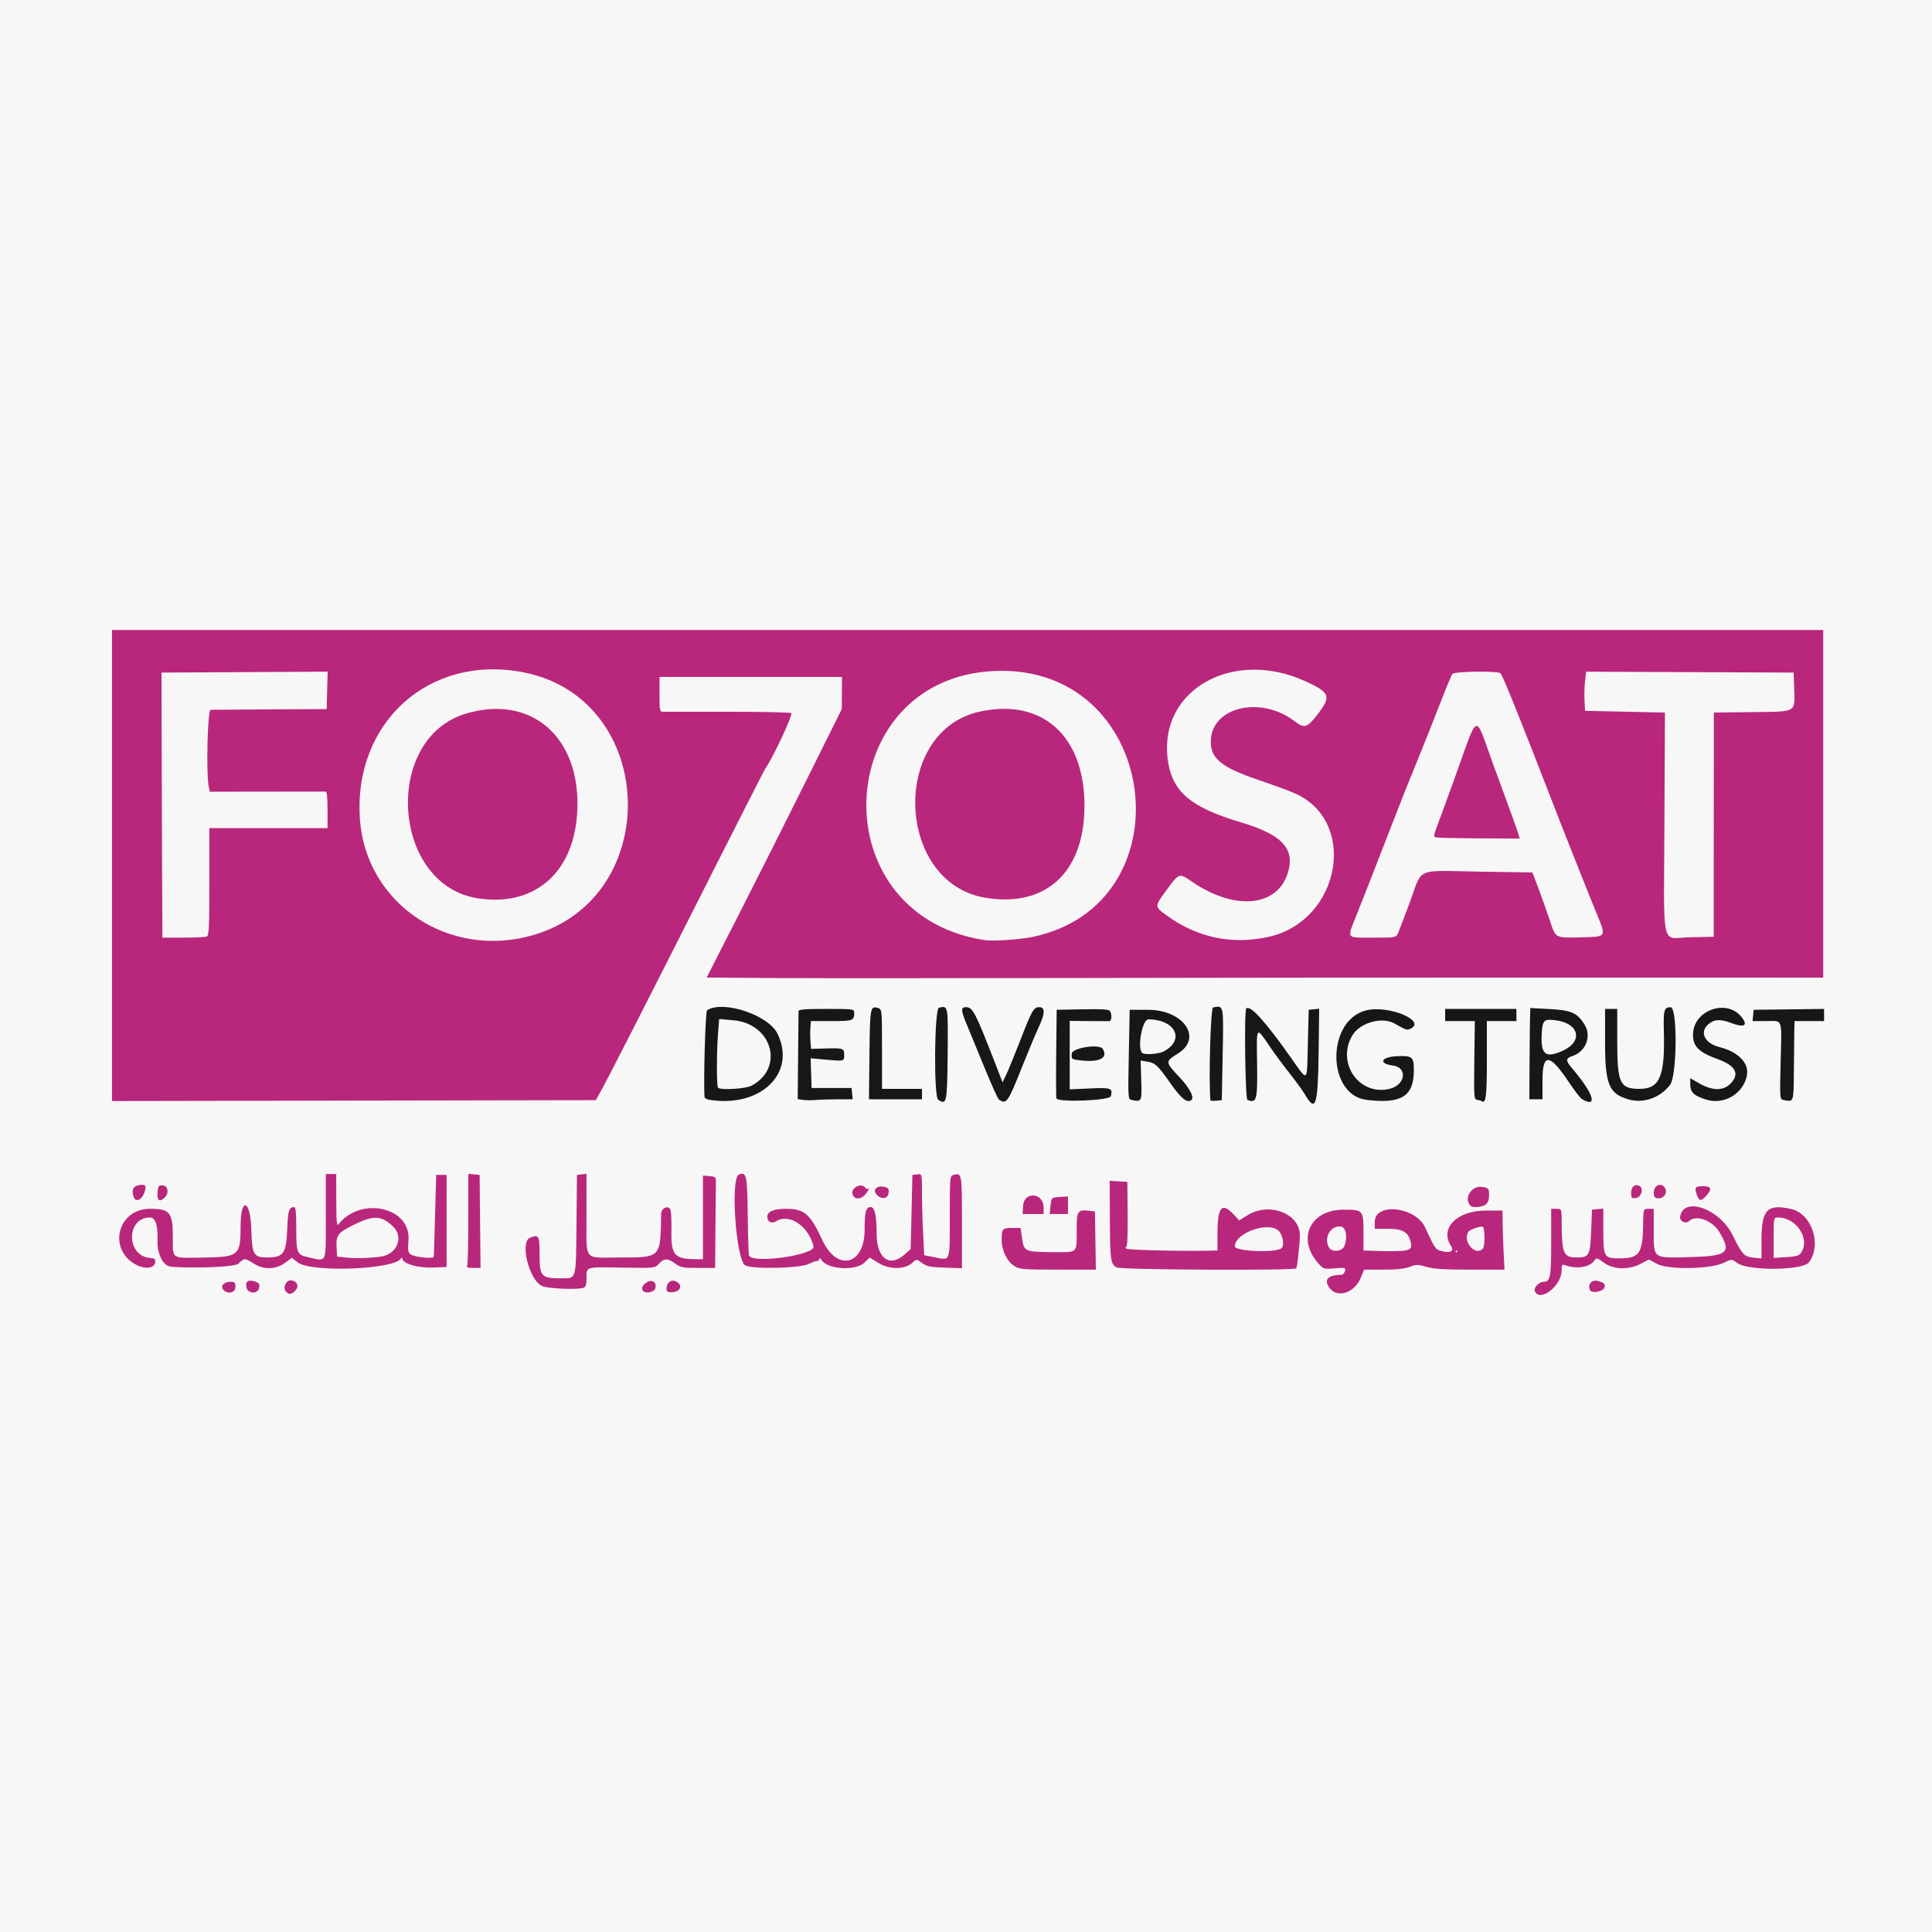
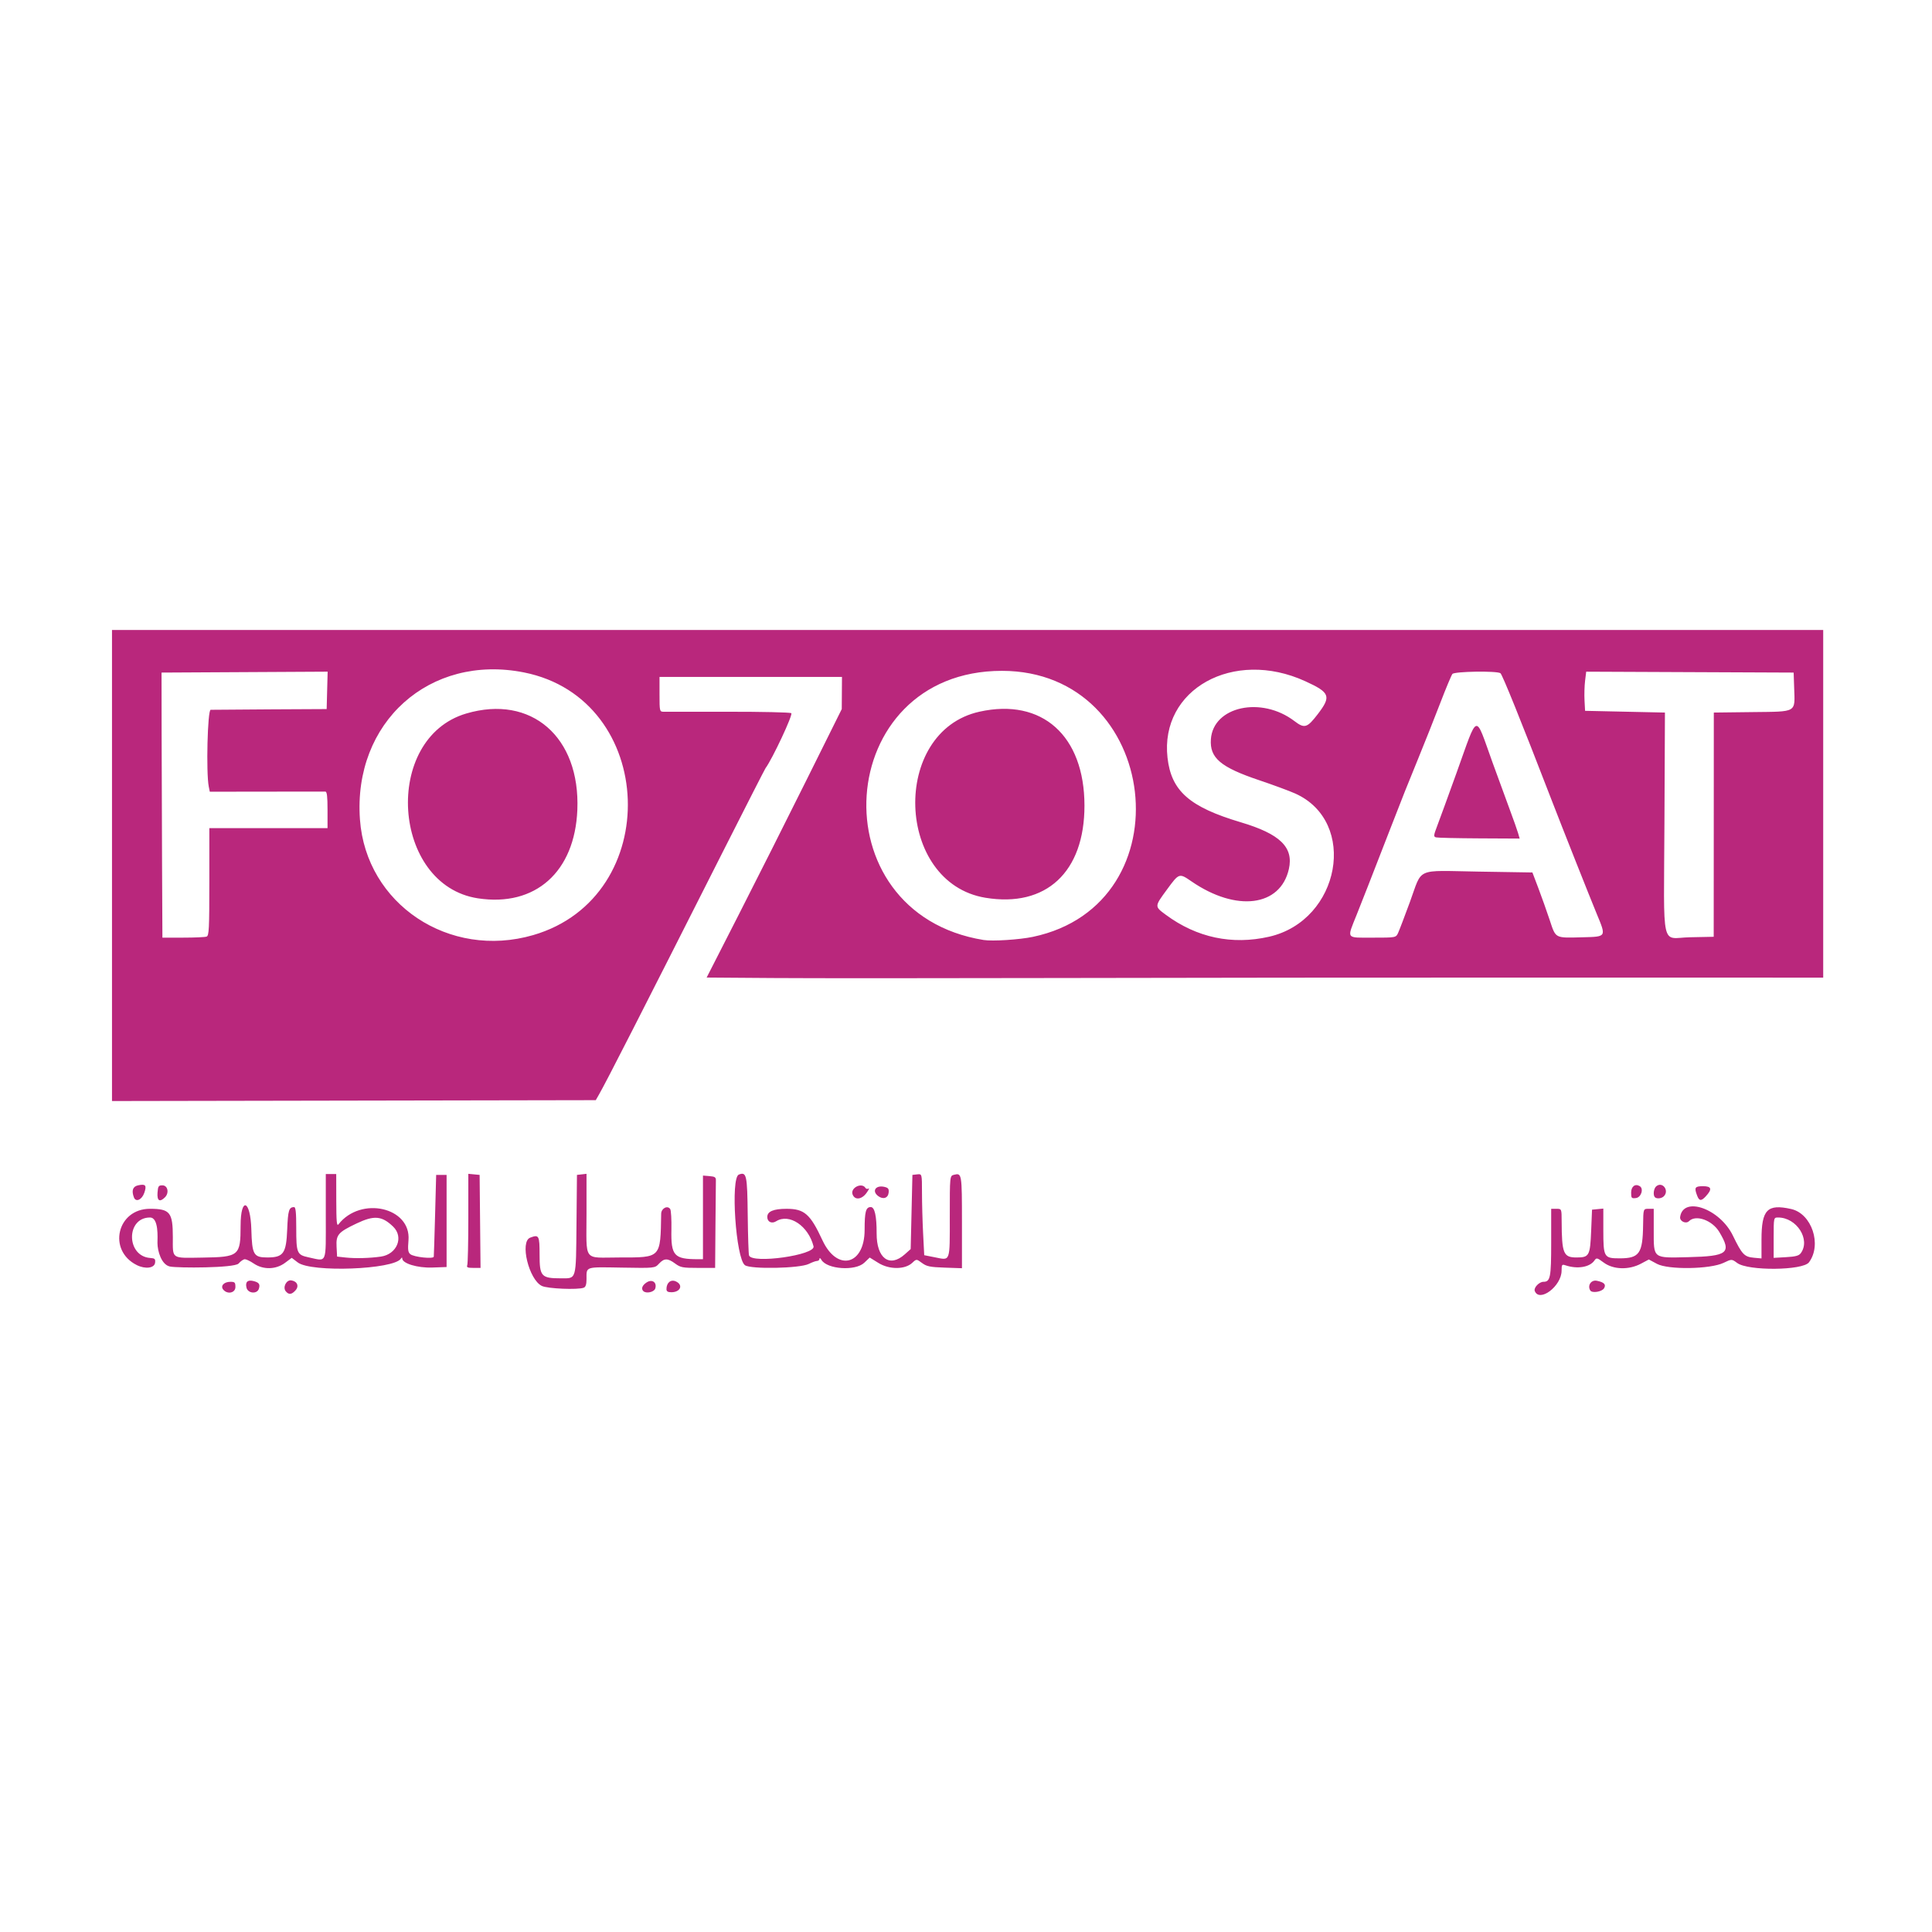
<svg xmlns="http://www.w3.org/2000/svg" width="276" height="276" viewBox="0 0 276 276" fill="none">
-   <rect width="276" height="276" fill="#F7F7F7" />
  <path d="M40.825 184.473C40.352 183.904 40.907 182.806 41.615 182.912C42.468 183.039 42.758 183.736 42.209 184.342C41.659 184.951 41.253 184.989 40.825 184.473ZM219.25 184.421C219.075 183.962 219.879 183.115 220.49 183.115C221.478 183.115 221.598 182.507 221.598 177.51V172.686H222.343C223.088 172.686 223.088 172.686 223.094 174.486C223.11 179.053 223.348 179.639 225.198 179.639C227.037 179.639 227.16 179.416 227.309 175.815L227.433 172.81L228.24 172.732L229.047 172.655V175.727C229.047 179.608 229.136 179.763 231.368 179.763C234.194 179.763 234.677 179.077 234.729 174.983C234.758 172.686 234.758 172.686 235.503 172.686H236.248V175.784C236.248 179.842 236.088 179.718 241.144 179.596C246.849 179.459 247.414 179.005 245.619 176.003C244.612 174.319 242.262 173.476 241.289 174.449C240.843 174.894 239.932 174.465 240.02 173.85C240.457 170.822 245.681 172.662 247.549 176.502C248.88 179.238 249.181 179.553 250.588 179.68L251.643 179.776V177.092C251.643 172.801 252.465 171.953 255.884 172.717C258.823 173.374 260.303 177.809 258.425 180.332C257.548 181.511 249.731 181.582 248.17 180.426C247.389 179.848 247.389 179.848 246.226 180.406C244.311 181.324 238.311 181.415 236.706 180.549L235.55 179.926L234.421 180.527C232.696 181.446 230.484 181.383 229.115 180.376C228.136 179.656 228.079 179.644 227.763 180.089C227.089 181.038 225.329 181.325 223.647 180.761C223.132 180.589 223.088 180.649 223.084 181.534C223.075 183.737 219.904 186.125 219.25 184.421ZM257.257 179.023C258.679 177.078 256.672 173.928 254.01 173.928C253.381 173.928 253.381 173.928 253.381 176.811V179.695L255.146 179.595C256.519 179.517 256.988 179.39 257.257 179.023ZM31.892 184.232C31.453 183.704 31.993 183.115 32.915 183.115C33.544 183.115 33.63 183.205 33.63 183.86C33.63 184.709 32.49 184.953 31.892 184.232ZM35.217 183.966C35.011 183.146 35.371 182.796 36.203 183.005C37.006 183.206 37.187 183.463 36.981 184.11C36.732 184.897 35.424 184.79 35.217 183.966ZM91.899 184.439C91.563 184.103 91.751 183.612 92.369 183.207C93.163 182.686 93.885 183.196 93.605 184.081C93.441 184.595 92.296 184.836 91.899 184.439ZM95.21 184.156C95.21 183.241 95.832 182.731 96.548 183.057C97.647 183.558 97.213 184.605 95.905 184.605C95.4 184.605 95.21 184.482 95.21 184.156ZM227.185 184.356C226.742 183.64 227.304 182.804 228.12 182.967C229.169 183.177 229.481 183.509 229.141 184.053C228.831 184.548 227.437 184.764 227.185 184.356ZM77.403 183.704C75.541 182.786 74.237 177.386 75.738 176.81C76.994 176.328 77.083 176.49 77.083 179.26C77.083 182.351 77.327 182.618 80.144 182.618C82.387 182.618 82.28 182.99 82.356 174.9L82.422 167.844L83.105 167.766L83.788 167.687V173.27C83.788 180.419 83.212 179.639 88.486 179.639C94.473 179.639 94.344 179.773 94.454 173.386C94.467 172.616 95.367 172.153 95.744 172.722C95.867 172.907 95.944 174.232 95.915 175.666C95.841 179.39 96.289 179.887 99.721 179.887H100.424V173.913V167.938L101.355 168.015C102.139 168.08 102.284 168.181 102.269 168.651C102.259 168.958 102.231 171.892 102.207 175.169L102.162 181.129H99.728C97.52 181.129 97.214 181.071 96.451 180.508C95.385 179.721 94.883 179.726 94.139 180.528C93.545 181.168 93.545 181.168 88.793 181.086C83.52 180.995 83.788 180.907 83.788 182.736C83.788 183.483 83.669 183.852 83.395 183.958C82.54 184.285 78.211 184.102 77.403 183.704ZM19.532 180.722C15.336 178.622 16.729 172.686 21.418 172.686C24.285 172.686 24.691 173.19 24.691 176.752C24.691 179.926 24.398 179.723 28.883 179.657C34.165 179.58 34.365 179.414 34.371 175.107C34.377 170.892 35.786 171.382 35.906 175.64C36.007 179.254 36.228 179.639 38.2 179.637C40.486 179.636 40.891 179.064 41.029 175.643C41.14 172.9 41.277 172.45 42.01 172.442C42.241 172.438 42.321 173.2 42.321 175.434C42.321 179.016 42.424 179.265 44.068 179.617C46.765 180.196 46.542 180.72 46.542 173.803V167.72H47.287H48.032L48.039 171.507C48.046 174.53 48.108 175.216 48.35 174.907C51.549 170.826 58.756 172.469 58.354 177.188C58.241 178.521 58.291 178.898 58.616 179.168C59.123 179.588 61.924 179.885 61.969 179.524C61.987 179.382 62.071 176.696 62.156 173.555L62.309 167.844H63.054H63.799V174.424V181.004L61.736 181.077C59.639 181.15 57.474 180.494 57.464 179.781C57.461 179.606 57.397 179.612 57.277 179.799C56.264 181.371 44.454 181.812 42.538 180.349L41.677 179.692L40.713 180.411C39.415 181.378 37.601 181.418 36.261 180.509C35.758 180.167 35.182 179.888 34.983 179.888C34.783 179.888 34.377 180.167 34.08 180.509C33.43 181.158 25.407 181.158 24.287 180.934C23.052 180.687 22.495 178.695 22.495 177.575C22.495 176.866 22.71 173.929 21.424 173.929C17.975 173.929 18.018 179.473 21.469 179.711C22.121 179.756 22.217 179.851 22.156 180.385C22.064 181.169 20.759 181.337 19.532 180.722ZM54.411 179.514C56.714 179.182 57.717 176.732 56.164 175.233C54.56 173.686 53.447 173.589 50.942 174.78C48.3 176.036 47.992 176.395 48.082 178.107L48.156 179.514L49.397 179.648C50.781 179.797 52.833 179.742 54.411 179.514ZM66.752 180.736C66.835 180.52 66.903 177.496 66.903 174.016V167.688L67.71 167.766L68.517 167.844L68.583 174.486L68.649 181.129H67.625C66.794 181.129 66.63 181.055 66.752 180.736ZM106.419 180.743C105.117 179.799 104.34 168.261 105.548 167.797C106.652 167.374 106.753 167.831 106.817 173.583C106.851 176.572 106.935 179.17 107.006 179.355C107.469 180.578 116.532 179.293 116.22 178.049C115.488 175.132 112.754 173.295 110.883 174.464C110.245 174.862 109.612 174.557 109.612 173.852C109.612 173.061 110.497 172.687 112.367 172.687C114.909 172.687 115.751 173.425 117.497 177.189C119.598 181.717 123.517 180.744 123.517 175.694C123.517 173.09 123.693 172.438 124.396 172.438C124.956 172.438 125.242 173.721 125.233 176.201C125.221 179.765 127.071 181.141 129.254 179.192L130.097 178.439L130.221 173.142L130.345 167.844L131.028 167.766C131.711 167.687 131.711 167.687 131.712 170.373C131.712 171.85 131.785 174.466 131.872 176.186L132.032 179.314L133.595 179.624C135.797 180.062 135.684 180.378 135.684 173.794C135.684 167.978 135.684 167.978 136.29 167.825C137.402 167.546 137.422 167.665 137.422 174.586V181.175L134.959 181.09C132.844 181.016 132.385 180.922 131.71 180.423C130.923 179.841 130.923 179.841 130.32 180.407C129.284 181.38 127.04 181.386 125.485 180.419L124.246 179.649L123.472 180.388C122.194 181.609 118.134 181.333 117.342 179.972C117.196 179.72 117.073 179.654 117.068 179.824C117.064 179.995 116.91 180.135 116.727 180.135C116.543 180.135 116.012 180.326 115.547 180.559C114.263 181.204 107.251 181.345 106.419 180.743ZM19.135 171.065C18.763 170.094 18.963 169.501 19.718 169.335C20.794 169.099 20.986 169.325 20.617 170.395C20.271 171.399 19.413 171.787 19.135 171.065ZM22.504 170.389C22.572 169.449 22.648 169.334 23.201 169.334C23.965 169.334 24.198 170.412 23.569 171.041C22.817 171.793 22.42 171.549 22.504 170.389ZM242.45 170.808C242.006 169.642 242.122 169.458 243.302 169.458C244.522 169.458 244.629 169.891 243.664 170.926C243.029 171.608 242.743 171.58 242.45 170.808ZM121.799 170.638C121.442 169.696 123.115 168.855 123.643 169.71C123.729 169.849 123.925 169.885 124.079 169.79C124.233 169.694 124.106 169.972 123.797 170.406C123.111 171.37 122.12 171.485 121.799 170.638ZM125.441 170.856C124.492 170.124 125.133 169.249 126.389 169.564C126.904 169.694 127.01 169.851 126.947 170.398C126.857 171.172 126.136 171.392 125.441 170.856ZM233.02 170.373C233.02 169.489 233.606 169.053 234.254 169.453C234.85 169.822 234.446 171.065 233.703 171.151C233.075 171.223 233.02 171.161 233.02 170.373ZM236.414 171.031C236.119 170.736 236.238 169.775 236.609 169.468C237.492 168.735 238.507 170.08 237.688 170.898C237.364 171.223 236.677 171.294 236.414 171.031Z" fill="#B9277C" />
-   <path d="M189.952 184.023C189.052 182.844 189.684 182.122 191.615 182.122C191.823 182.122 192.054 181.884 192.131 181.593C192.264 181.084 192.208 181.068 190.67 181.192C189.086 181.319 189.064 181.312 188.295 180.435C185.216 176.929 187.18 172.811 191.931 172.811C194.732 172.811 194.781 172.867 194.781 176.069V178.646L196.706 178.702C201.139 178.832 201.778 178.691 201.569 177.63C201.26 176.054 200.468 175.542 198.342 175.542H196.395V174.556C196.395 171.74 202.229 172.381 203.589 175.346C204.946 178.306 205.067 178.487 205.831 178.696C207.148 179.057 207.781 178.762 207.291 178.015C205.628 175.476 208.123 172.935 212.279 172.935H214.646L214.66 174.611C214.667 175.533 214.731 177.432 214.801 178.832L214.927 181.377H210.045C206.306 181.377 204.843 181.284 203.797 180.98C202.545 180.616 202.344 180.616 201.391 180.98C200.666 181.257 199.524 181.377 197.616 181.377H194.88L194.356 182.618C193.472 184.71 191.062 185.479 189.952 184.023ZM208.19 178.77C208.19 178.702 208.134 178.646 208.066 178.646C207.998 178.646 207.942 178.702 207.942 178.77C207.942 178.838 207.998 178.894 208.066 178.894C208.134 178.894 208.19 178.838 208.19 178.77ZM192.068 177.977C192.542 176.732 192.268 175.305 191.54 175.22C190.098 175.052 189.087 176.788 189.824 178.166C190.245 178.952 191.745 178.826 192.068 177.977ZM211.869 178.328C212.143 177.998 212.134 175.554 211.857 175.278C211.645 175.066 209.98 175.629 209.759 175.988C208.888 177.397 210.843 179.565 211.869 178.328ZM144.944 180.889C143.885 180.244 143.107 178.672 143.096 177.152C143.083 175.555 143.202 175.418 144.603 175.418H145.796L146.017 176.967C146.276 178.783 146.447 178.857 150.459 178.876C154 178.894 153.811 179.062 153.811 175.89C153.811 172.903 153.897 172.771 155.705 172.977L156.418 173.059L156.486 177.218L156.554 181.377L151.148 181.376C146.218 181.375 145.67 181.332 144.944 180.889ZM159.533 181.061C158.653 180.616 158.581 180.102 158.553 174.101L158.529 168.688L159.788 168.763L161.048 168.838L161.092 173.493C161.118 176.299 161.042 178.149 160.9 178.149C160.751 178.149 160.751 178.234 160.9 178.379C161.1 178.574 168.393 178.756 172.62 178.672L173.924 178.646L173.927 176.225C173.932 172.391 174.544 171.679 176.256 173.514L177.028 174.342L178.269 173.576C181.353 171.674 185.731 173.392 185.695 176.489C185.681 177.757 185.331 180.934 185.179 181.191C184.976 181.533 160.217 181.408 159.533 181.061ZM183.109 178.276C183.516 177.785 183.239 176.355 182.629 175.803C181.136 174.452 176.407 176.155 176.407 178.043C176.407 178.797 182.5 179.009 183.109 178.276ZM146.162 172.252C146.298 170.129 149.08 170.365 149.089 172.5L149.093 173.431H147.589H146.086L146.162 172.252ZM150.075 172.252C150.21 171.072 150.21 171.072 151.39 170.997L152.569 170.921V172.176V173.431H151.254H149.939L150.075 172.252ZM210.094 172.273C209.011 171.19 210.23 169.274 211.812 169.57C212.641 169.726 212.722 169.815 212.722 170.576C212.722 171.415 212.641 171.676 212.269 172.048C211.881 172.436 210.409 172.588 210.094 172.273Z" fill="#B9277C" />
-   <path d="M101.355 157.118C100.979 157.059 100.661 156.878 100.648 156.716C100.481 154.625 100.772 144.47 101.004 144.322C103.327 142.844 109.778 144.998 111.079 147.686C113.8 153.307 108.676 158.277 101.355 157.118ZM107.374 155.092C112.105 152.555 110.324 146.225 104.746 145.748L102.736 145.576L102.574 147.647C102.364 150.353 102.365 155.176 102.576 155.387C102.96 155.772 106.515 155.553 107.374 155.092ZM114.701 157.128L113.956 157.021L114.016 150.886C114.048 147.512 114.076 144.612 114.078 144.441C114.08 144.206 115.042 144.131 118.053 144.131C121.804 144.131 122.026 144.157 122.026 144.607C122.026 145.819 121.898 145.869 118.787 145.869H115.849L115.772 146.8C115.729 147.312 115.734 148.206 115.782 148.786L115.869 149.841L118.055 149.779C120.448 149.712 120.599 149.767 120.599 150.711C120.599 151.612 120.615 151.608 118.083 151.386L115.801 151.185L115.872 153.307L115.943 155.429H118.798H121.654L121.732 156.236L121.81 157.043H119.718C118.567 157.043 117.136 157.086 116.536 157.139C115.937 157.192 115.111 157.187 114.701 157.128ZM134.023 157.102C133.376 156.678 133.478 144.132 134.131 143.969C135.458 143.636 135.449 143.588 135.377 150.643C135.306 157.607 135.245 157.9 134.023 157.102ZM142.718 157.098C142.558 156.996 141.587 154.847 140.56 152.322C139.533 149.797 138.409 147.06 138.063 146.241C137.258 144.337 137.249 143.882 138.012 143.882C138.953 143.882 139.333 144.611 142.08 151.676L143.227 154.628L143.796 153.414C144.109 152.746 144.993 150.58 145.761 148.6C147.43 144.295 147.668 143.882 148.477 143.882C149.327 143.882 149.296 144.814 148.382 146.747C147.992 147.571 146.917 150.141 145.994 152.458C143.976 157.519 143.791 157.781 142.718 157.098ZM150.918 156.913C150.865 156.774 150.851 153.869 150.888 150.457L150.954 144.254L154.66 144.185C157.458 144.133 158.415 144.194 158.567 144.433C158.878 144.924 158.812 145.866 158.465 145.883C158.295 145.89 156.954 145.884 155.486 145.868L152.816 145.84V150.731V155.621L155.692 155.494C158.779 155.357 158.984 155.434 158.689 156.607C158.534 157.222 151.148 157.513 150.918 156.913ZM161.631 157.128C161.146 157.027 161.138 156.875 161.259 150.639L161.383 144.254L163.99 144.256C169.087 144.259 171.856 148.27 168.294 150.489C166.441 151.643 166.444 151.714 168.44 153.817C169.862 155.316 170.627 156.712 170.24 157.099C169.666 157.673 168.801 157.017 167.272 154.848C165.371 152.151 165.047 151.847 163.873 151.656L162.949 151.506L163.035 154.336C163.128 157.412 163.116 157.437 161.631 157.128ZM166.215 150.219C169.345 148.6 167.949 145.643 164.046 145.623C163.185 145.618 162.435 149.693 163.163 150.42C163.467 150.725 165.496 150.591 166.215 150.219ZM172.916 157.182C172.65 154.334 172.945 143.992 173.295 143.922C174.831 143.613 174.804 143.478 174.667 150.637L174.543 157.166L173.736 157.244C173.292 157.287 172.923 157.258 172.916 157.182ZM178.206 157.126C177.888 156.998 177.722 144.386 178.034 144.074C178.588 143.52 180.676 145.808 184.318 150.958C186.942 154.668 186.692 154.844 186.834 149.185L186.959 144.254L187.706 144.181L188.454 144.107L188.375 150.388C188.28 157.984 187.947 159.002 186.423 156.357C186.129 155.846 185.136 154.478 184.217 153.317C183.299 152.156 182.016 150.421 181.368 149.461C179.433 146.596 179.499 146.507 179.582 151.872C179.663 157.165 179.533 157.662 178.206 157.126ZM195.226 157.125C189.569 156.438 189.433 145.905 195.061 144.365C198.341 143.467 204.141 145.953 201.305 147.041C200.972 147.169 200.642 147.039 199.25 146.234C197.447 145.192 194.263 146.085 193.177 147.938C190.872 151.872 194.177 156.59 198.51 155.551C200.781 155.006 201.138 152.507 198.986 152.221C196.855 151.939 197.281 150.985 199.583 150.884C201.763 150.79 201.982 150.975 201.98 152.913C201.976 156.618 200.194 157.729 195.226 157.125ZM211.044 157.123C210.563 157.027 210.55 156.854 210.619 151.446L210.69 145.868H208.57H206.451V144.999V144.13H211.541H216.631V144.999V145.868H214.521H212.41V151.429C212.41 156.802 212.267 157.81 211.583 157.256C211.56 157.238 211.318 157.178 211.044 157.123ZM226.006 157.022C225.767 156.883 224.94 155.82 224.167 154.659C221.379 150.469 220.356 150.376 220.356 154.311V157.043H219.417H218.478L218.507 151.89C218.523 149.057 218.554 146.124 218.576 145.372L218.617 144.007L221.308 144.146C224.473 144.31 225.326 144.687 226.376 146.385C227.388 148.021 226.545 150.227 224.671 150.845C223.621 151.192 223.62 151.491 224.666 152.715C227.642 156.195 228.318 158.369 226.006 157.022ZM223.241 150.111C226.222 148.757 225.6 146.161 222.195 145.748C220.534 145.546 220.349 145.737 220.242 147.752C220.088 150.657 220.801 151.218 223.241 150.111ZM232.771 157.088C229.845 156.29 229.295 154.987 229.295 148.857V144.131H230.164H231.033V148.737C231.033 154.75 231.409 155.553 234.221 155.553C237.117 155.553 237.872 153.755 237.694 147.288C237.611 144.293 237.723 143.898 238.66 143.886C239.653 143.874 239.588 153.626 238.586 154.967C237.233 156.779 234.84 157.652 232.771 157.088ZM243.682 157.069C241.923 156.499 241.471 156.047 241.466 154.852L241.462 154.027L242.796 154.79C244.628 155.838 246.169 155.851 247.192 154.827C248.572 153.448 247.97 152.24 245.451 151.331C242.674 150.328 241.82 149.475 241.858 147.743C241.933 144.259 246.752 142.605 248.841 145.347C249.759 146.553 249.136 146.841 247.201 146.105C245.71 145.539 244.805 145.618 243.979 146.388C242.763 147.52 243.569 149.069 245.642 149.586C248.32 150.254 249.89 151.871 249.561 153.623C249.067 156.26 246.26 157.904 243.682 157.069ZM254.746 157.129C254.264 157.028 254.253 156.877 254.376 151.758C254.531 145.269 254.738 145.869 252.345 145.869H250.37L250.447 145.062L250.525 144.255L255.554 144.194L260.582 144.133V145.001V145.869H258.471H256.361L256.327 147.297C256.309 148.082 256.281 150.624 256.265 152.946C256.234 157.557 256.274 157.447 254.746 157.129ZM124.207 150.653C124.281 143.972 124.325 143.72 125.36 143.98C125.999 144.14 125.999 144.14 125.999 149.847V155.553H128.855H131.71V156.298V157.043L127.924 157.043L124.137 157.043L124.207 150.653ZM153.733 151.401C153.117 151.308 153.045 151.205 153.112 150.507C153.193 149.68 157.071 149.092 157.531 149.837C158.404 151.249 156.885 151.875 153.733 151.401Z" fill="#171717" />
  <path d="M16 123.646V90L138.229 90L260.458 90V114.831V139.661L220.853 139.653C199.07 139.649 167.449 139.677 150.582 139.717C133.716 139.756 115.649 139.757 110.433 139.718L100.949 139.649L105.54 130.653C108.064 125.706 112.408 117.077 115.191 111.477L120.252 101.297L120.267 99L120.283 96.703H107.25H94.217V99.186C94.217 101.593 94.234 101.669 94.775 101.678C95.083 101.683 99.245 101.682 104.025 101.677C108.805 101.672 112.862 101.762 113.042 101.879C113.321 102.06 110.341 108.424 109.362 109.739C109.26 109.876 106.579 115.128 103.404 121.41C91.348 145.265 86.717 154.342 85.605 156.297L85.111 157.166L50.555 157.229L16 157.292L16 123.646ZM76.17 133.585C94.899 128.146 93.909 99.851 74.857 96.062C61.37 93.38 50.423 103.195 51.422 117.073C52.292 129.153 64.161 137.072 76.17 133.585ZM68.269 128.332C55.931 126.439 54.608 105.472 66.602 101.932C75.893 99.19 82.903 105.27 82.478 115.7C82.115 124.569 76.468 129.59 68.269 128.332ZM147.556 133.836C169.658 129.18 165.777 95.835 143.133 95.835C118.975 95.835 116.629 130.427 140.526 134.286C141.777 134.487 145.636 134.241 147.556 133.836ZM140.774 128.251C127.906 126.125 127.214 104.493 139.924 101.67C148.865 99.684 154.915 105.092 154.924 115.079C154.933 124.577 149.446 129.685 140.774 128.251ZM181.301 133.817C191.488 131.495 194.048 117.382 185.013 113.352C184.171 112.977 181.868 112.127 179.894 111.463C174.36 109.602 172.797 108.277 172.984 105.606C173.312 100.909 180.203 99.415 184.924 103.016C186.354 104.107 186.737 103.994 188.233 102.045C190.215 99.465 190.018 98.939 186.461 97.314C176.196 92.626 165.683 98.47 166.788 108.251C167.325 113 169.926 115.289 177.263 117.471C182.865 119.137 184.82 121.037 184.126 124.139C182.922 129.52 176.622 130.322 170.209 125.911C168.46 124.707 168.444 124.712 166.729 127.05C164.913 129.523 164.915 129.479 166.549 130.686C170.97 133.952 176.012 135.022 181.301 133.817ZM29.512 133.799C29.859 133.666 29.905 132.743 29.905 125.977V118.306H38.348H46.79V115.699C46.79 113.782 46.708 113.09 46.48 113.086C46.309 113.082 42.524 113.085 38.069 113.091L29.97 113.103L29.823 112.369C29.428 110.394 29.649 101.421 30.093 101.399C30.331 101.387 34.157 101.359 38.596 101.337L46.666 101.296L46.736 98.625L46.807 95.953L34.942 96.018L23.077 96.082L23.089 104.649C23.095 109.36 23.123 117.88 23.151 123.582L23.201 133.949H26.16C27.788 133.949 29.296 133.882 29.512 133.799ZM199.732 133.267C199.905 132.891 200.662 130.908 201.414 128.859C203.26 123.837 202.067 124.368 211.176 124.514L218.916 124.638L219.764 126.873C220.23 128.102 220.956 130.142 221.376 131.406C222.276 134.109 222.068 133.999 226.065 133.898C229.528 133.81 229.485 133.882 228.093 130.521C227.12 128.172 223.155 118.172 221.625 114.209C217.296 102.994 214.609 96.337 214.345 96.169C213.791 95.818 207.791 95.914 207.488 96.279C207.342 96.455 206.559 98.327 205.749 100.438C204.939 102.55 203.521 106.121 202.598 108.374C200.994 112.288 200.503 113.523 198.646 118.307C195.662 125.991 194.719 128.404 193.815 130.665C192.394 134.216 192.208 133.95 196.107 133.95C199.419 133.95 199.419 133.95 199.732 133.267ZM205.156 119.627C204.767 119.525 204.785 119.37 205.363 117.855C205.711 116.943 206.94 113.57 208.094 110.361C211.222 101.666 210.656 101.831 213.199 108.871C214.013 111.124 215.124 114.158 215.666 115.614C216.209 117.069 216.752 118.605 216.873 119.028L217.094 119.796L211.338 119.767C208.172 119.751 205.391 119.688 205.156 119.627ZM244.823 117.81L244.83 101.794L250.355 101.727C256.806 101.649 256.429 101.872 256.307 98.216L256.236 96.083L241.418 96.019L226.6 95.955L226.44 97.26C226.352 97.978 226.316 99.237 226.36 100.056L226.439 101.546L232.144 101.67L237.848 101.794L237.776 117.619C237.69 136.125 237.21 133.98 241.419 133.895L244.815 133.826L244.823 117.81Z" fill="#B9277C" />
</svg>